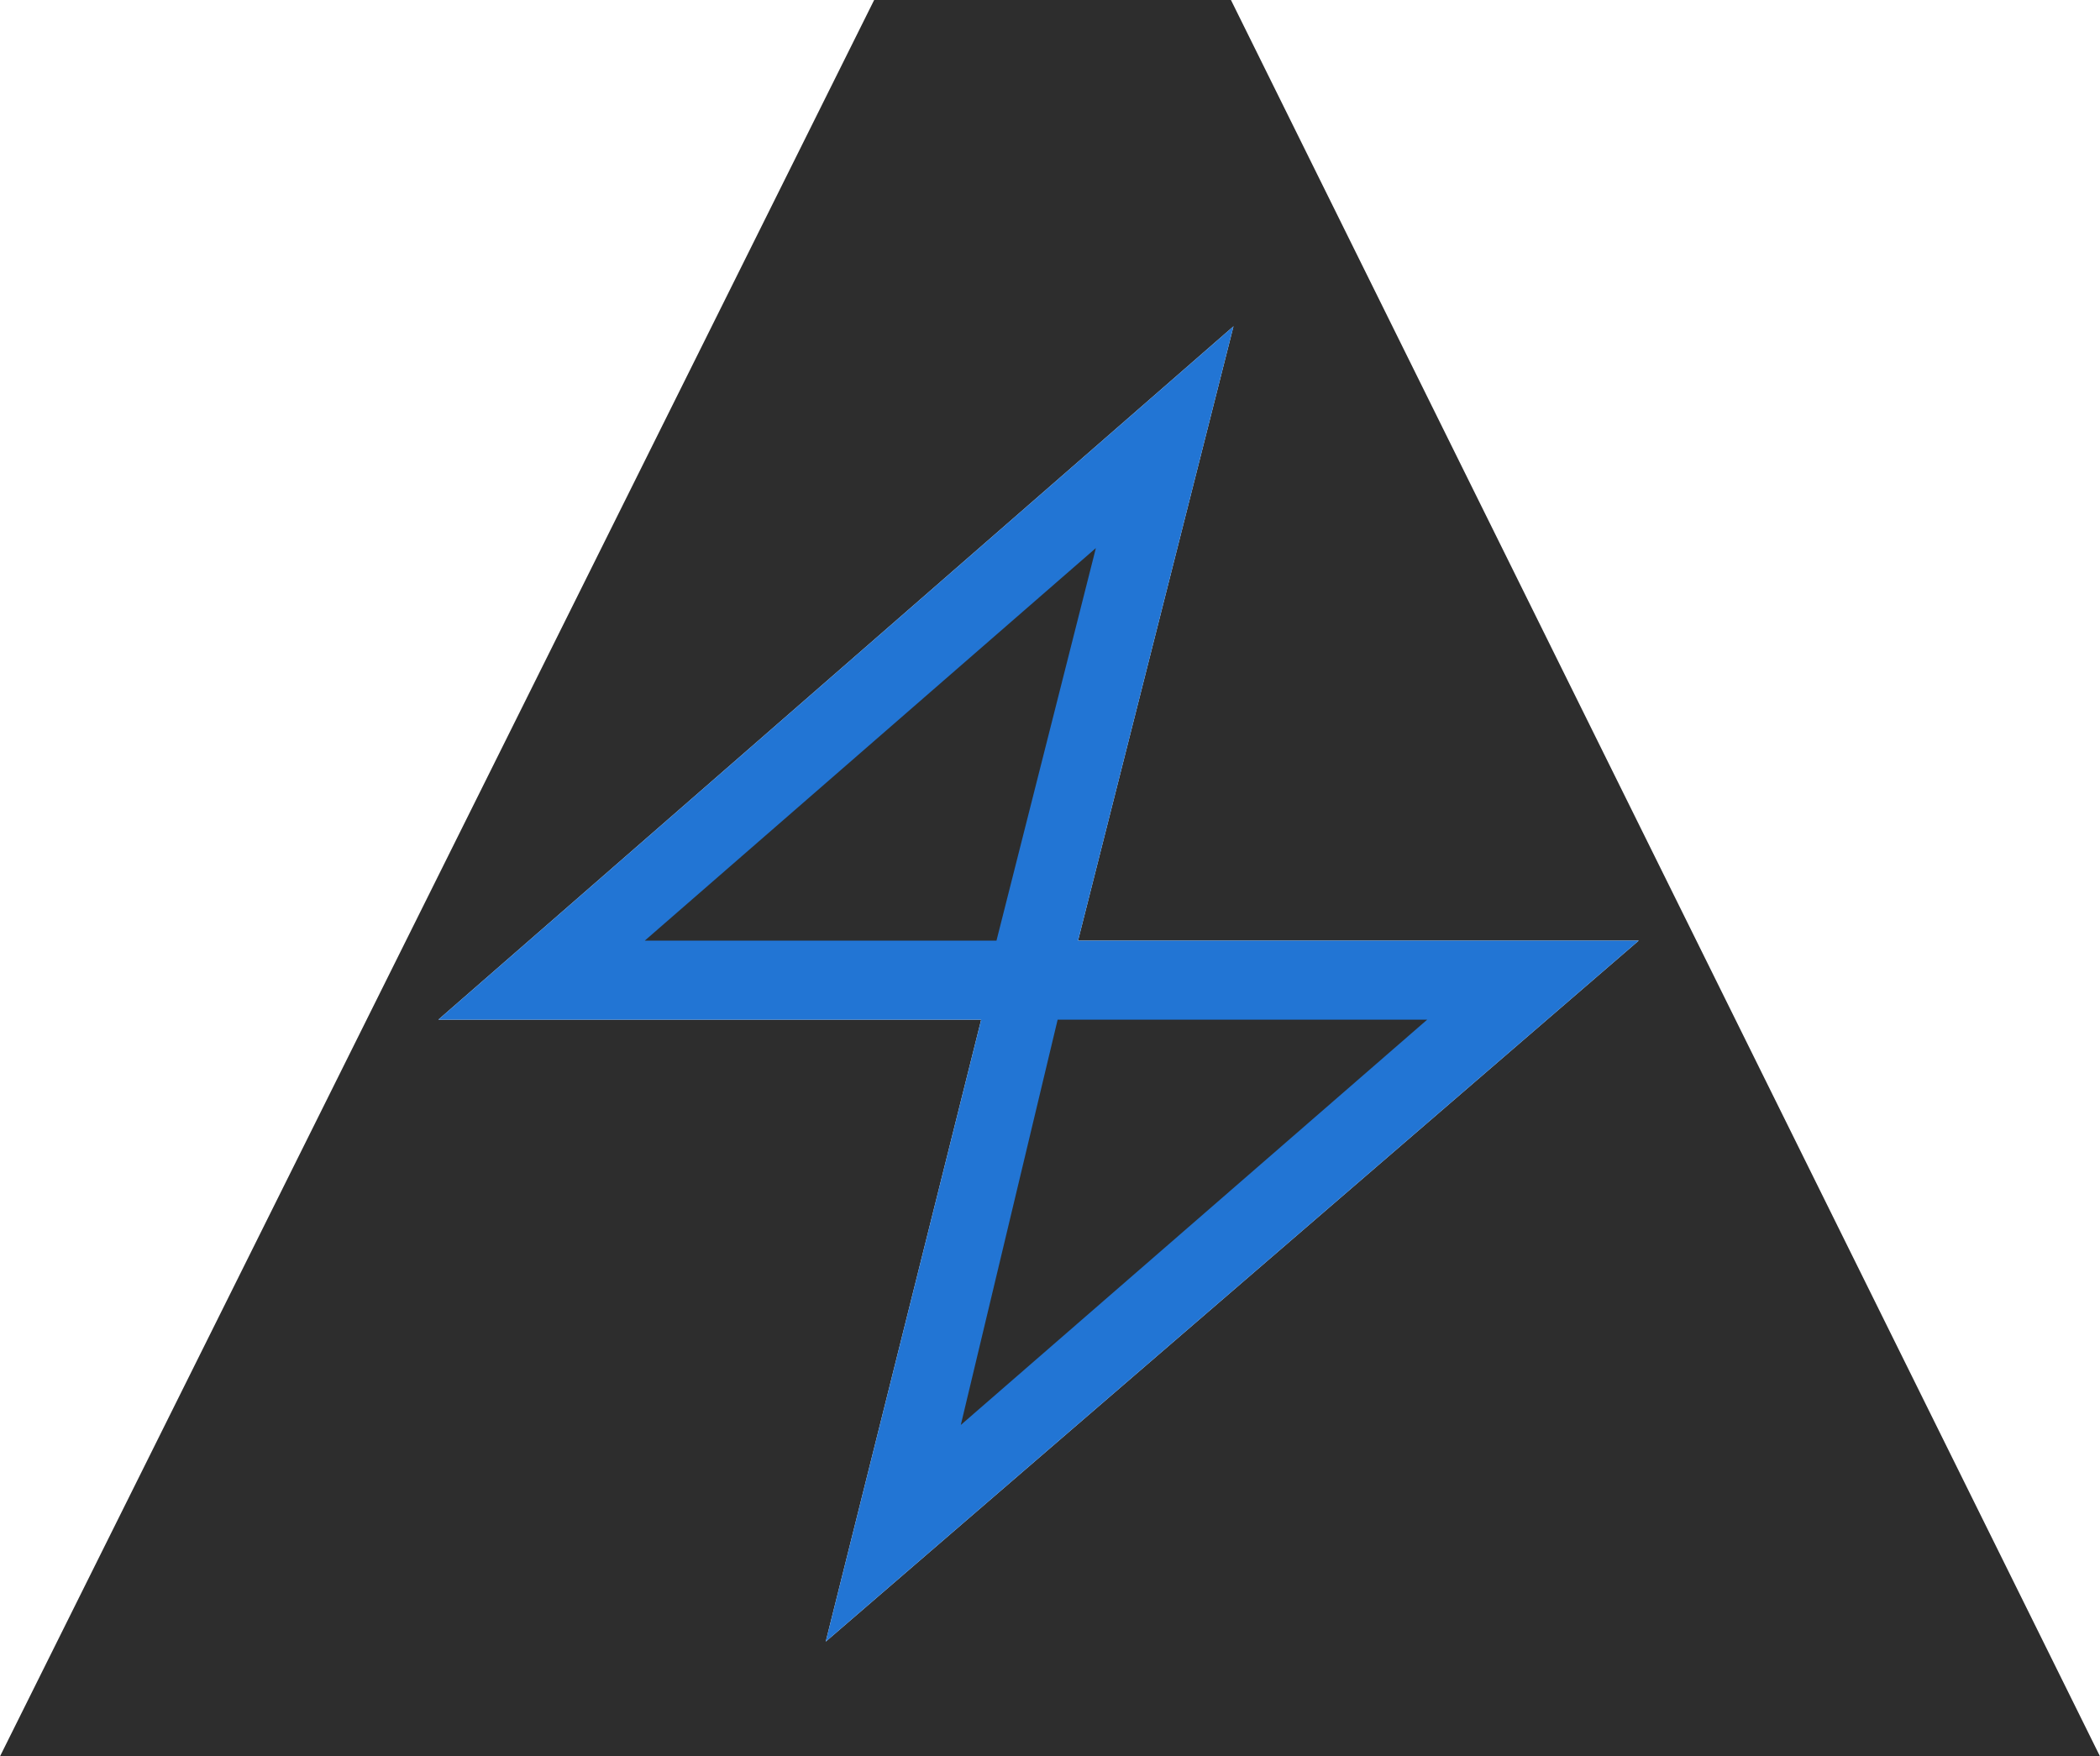
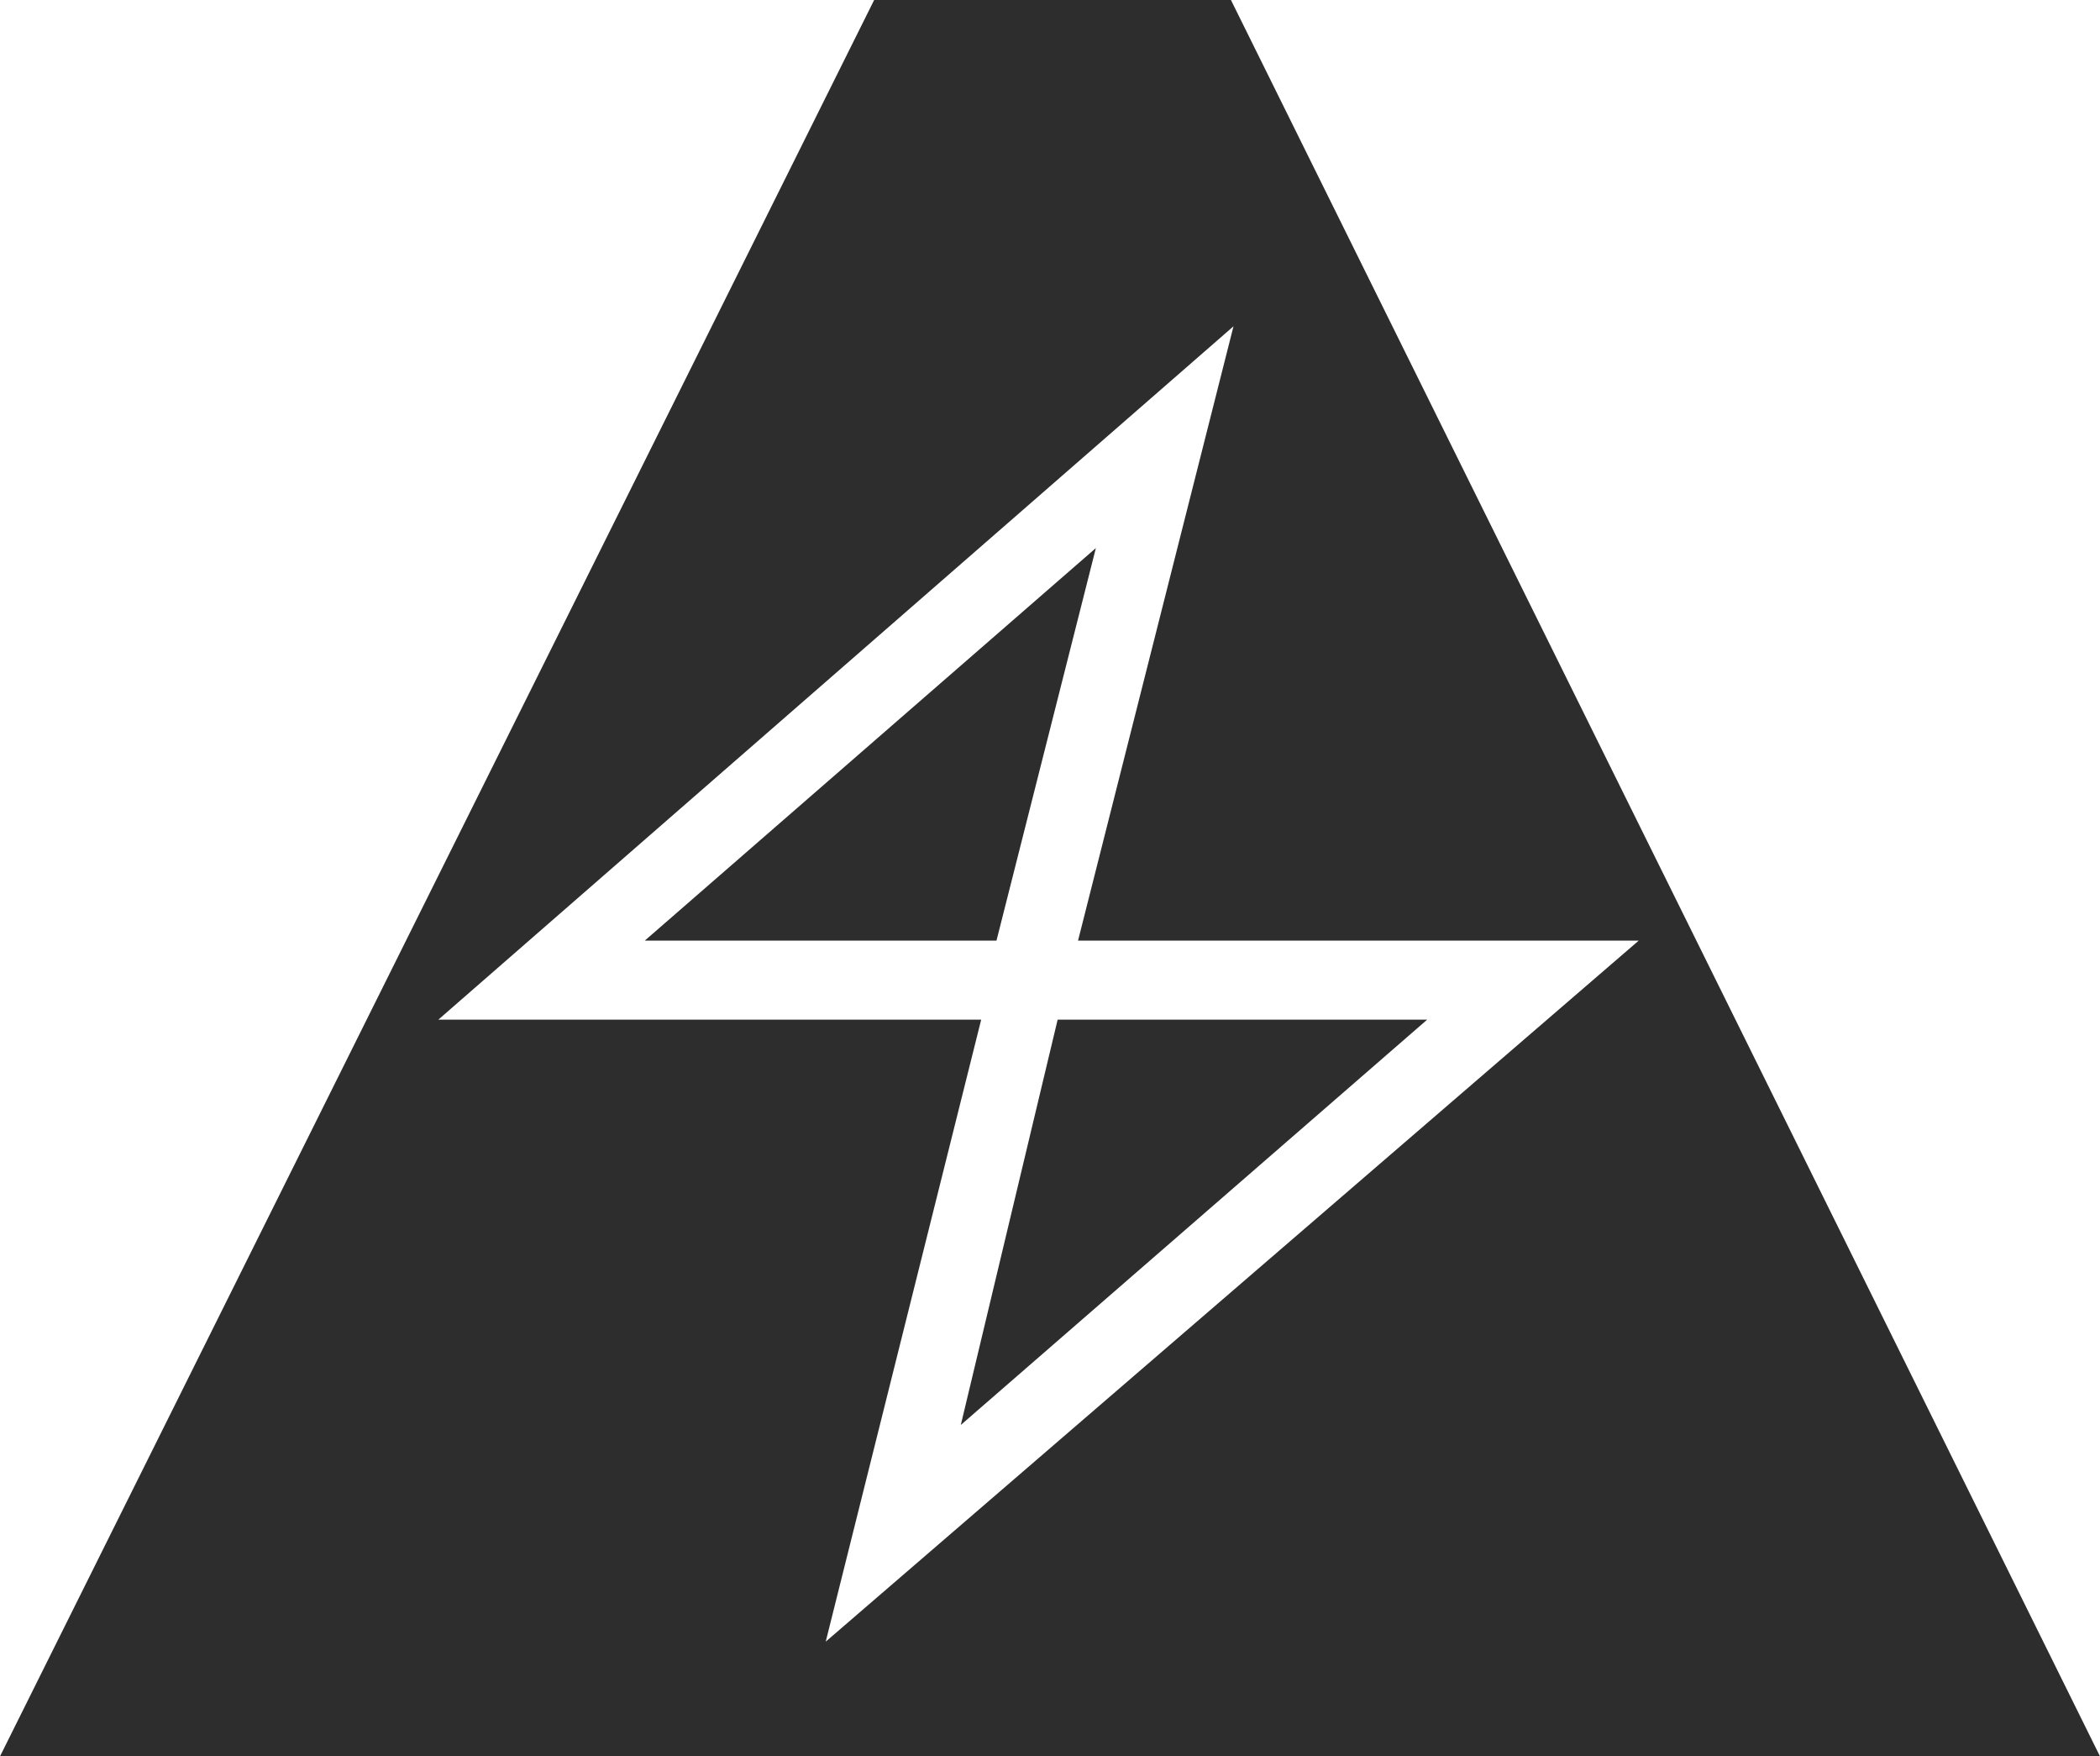
<svg xmlns="http://www.w3.org/2000/svg" version="1.1" id="Layer_1" x="0px" y="0px" viewBox="0 0 82.4 68.9" style="enable-background:new 0 0 82.4 68.9;" xml:space="preserve">
  <style type="text/css">
	.st0{fill-rule:evenodd;clip-rule:evenodd;fill:#2D2D2D;}
	.st1{fill-rule:evenodd;clip-rule:evenodd;fill:#2275D4;}
</style>
-   <path class="st0" d="M34.3,0h14l34.1,68.9H0L34.3,0z M17.2,40h21.3l-6.1,24.4l31.9-27.5h-22l6.1-24.1L17.2,40z M39.1,36.9H25.3  L43,21.5L39.1,36.9z M37.7,55.9L41.5,40h14.5L37.7,55.9z" />
-   <polygon class="st1" points="17.2,40 38.5,40 32.4,64.4 64.3,36.9 42.3,36.9 48.4,12.8 " />
-   <path class="st0" d="M39.1,36.9H25.3L43,21.5L39.1,36.9z M37.7,55.9L41.5,40h14.5L37.7,55.9z" />
+   <path class="st0" d="M34.3,0h14l34.1,68.9H0L34.3,0z M17.2,40h21.3l-6.1,24.4l31.9-27.5h-22l6.1-24.1L17.2,40z M39.1,36.9H25.3  L43,21.5L39.1,36.9z M37.7,55.9L41.5,40h14.5L37.7,55.9" />
</svg>